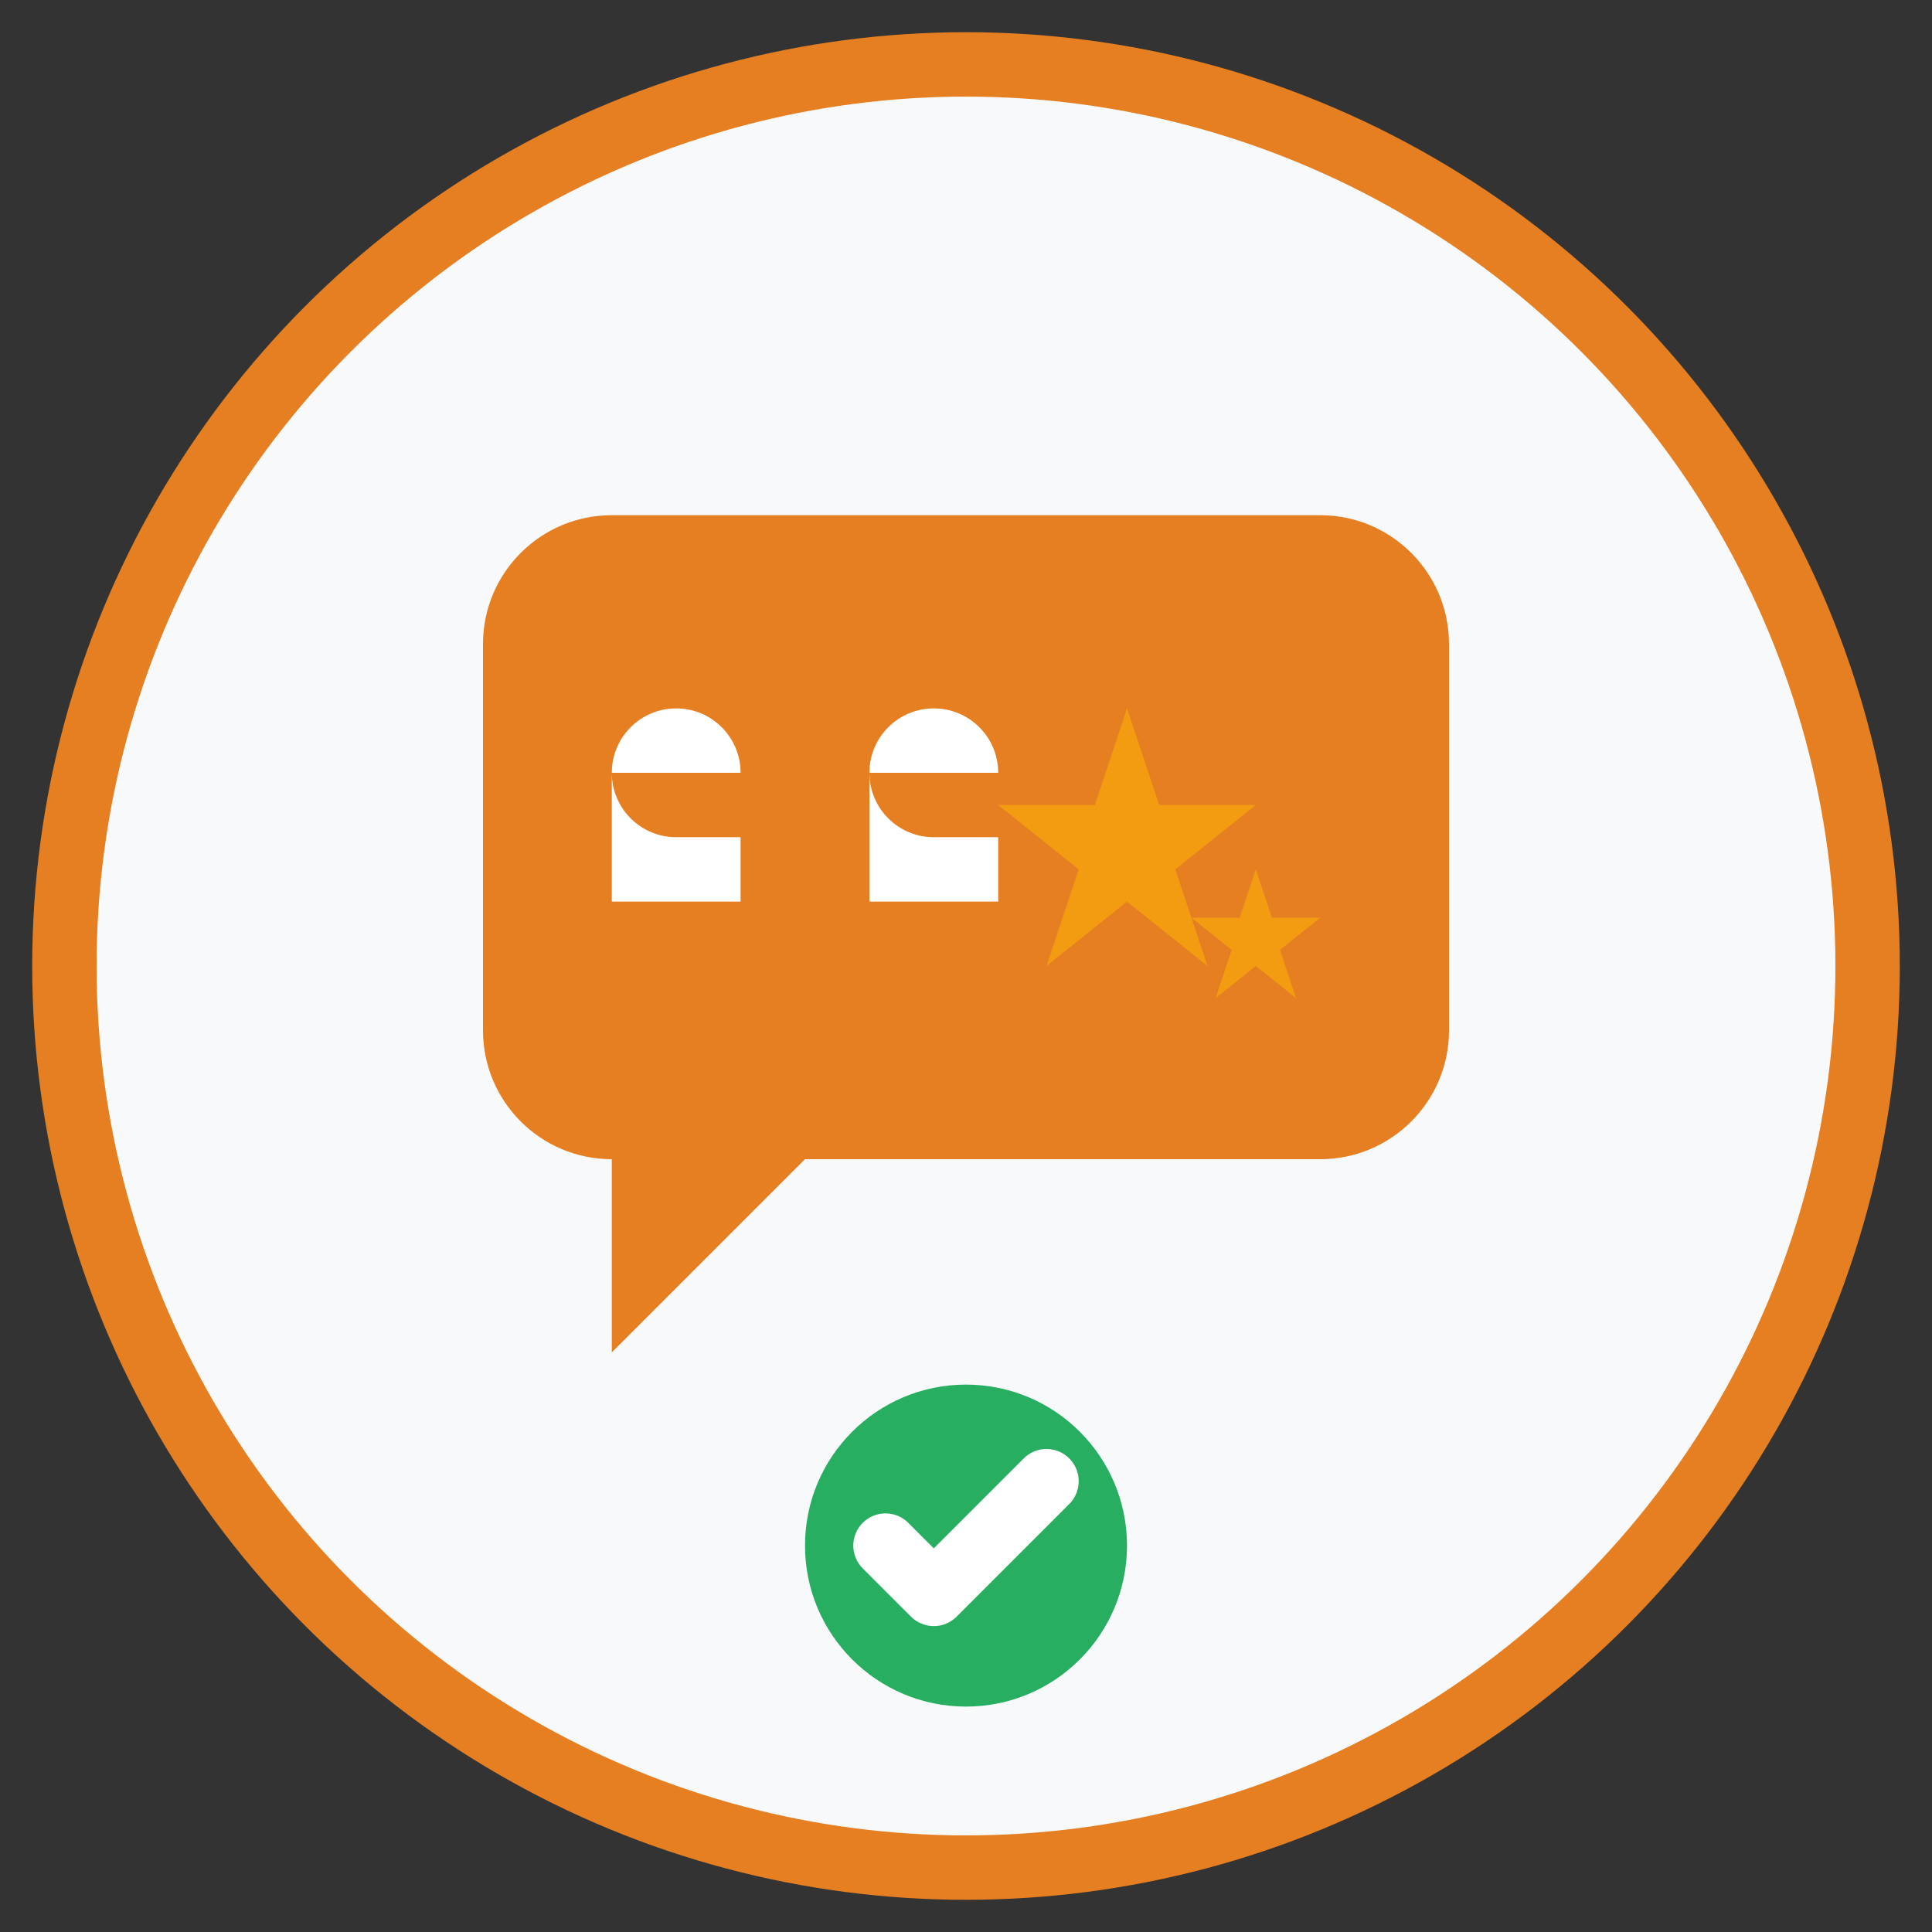
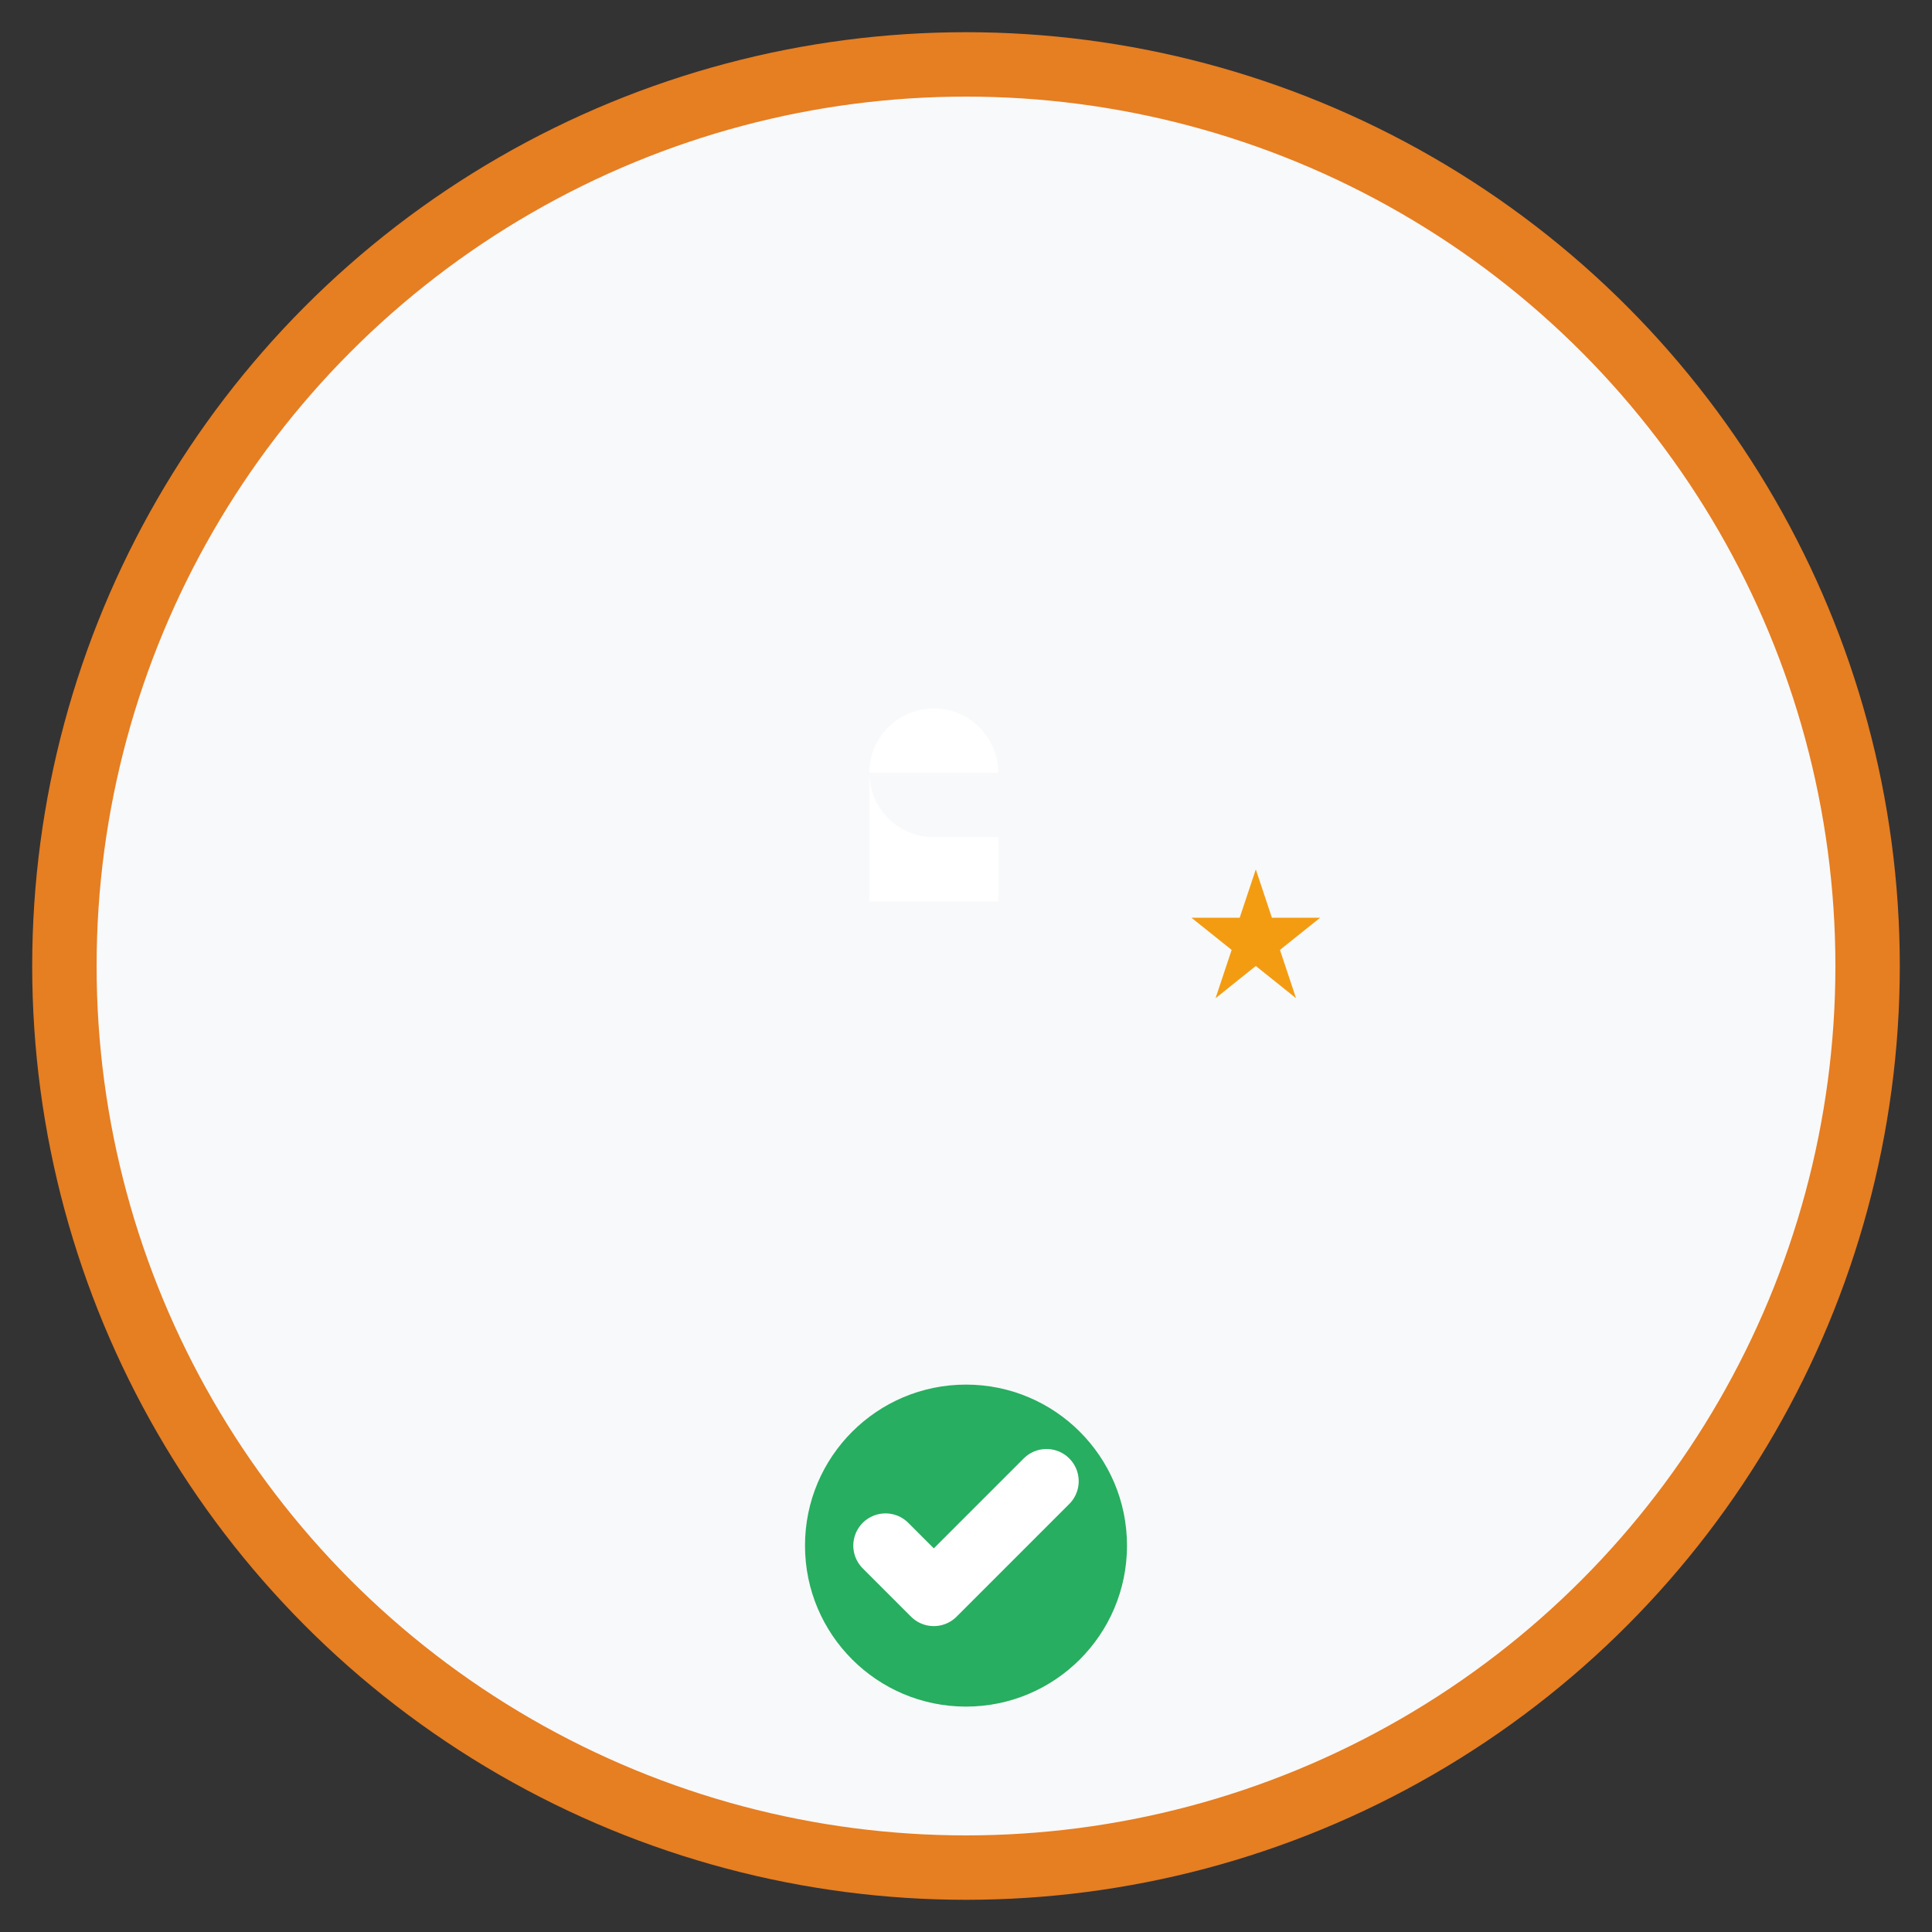
<svg xmlns="http://www.w3.org/2000/svg" width="60" height="60" viewBox="0 0 60 60" fill="none">
  <rect x="0" y="0" width="60" height="60" fill="#333333" stroke="none" />
  <circle cx="30" cy="30" r="28" fill="#F8F9FA" stroke="#E67E22" stroke-width="2" />
-   <path d="M15 20C15 17.791 16.791 16 19 16H41C43.209 16 45 17.791 45 20V32C45 34.209 43.209 36 41 36H25L19 42L19 36C16.791 36 15 34.209 15 32V20Z" fill="#E67E22" />
-   <path d="M23 24C23 22.895 22.105 22 21 22C19.895 22 19 22.895 19 24C19 25.105 19.895 26 21 26H23V28H19V24Z" fill="white" />
  <path d="M31 24C31 22.895 30.105 22 29 22C27.895 22 27 22.895 27 24C27 25.105 27.895 26 29 26H31V28H27V24Z" fill="white" />
  <g fill="#F39C12">
-     <path d="M35 22L36 25L39 25L36.5 27L37.5 30L35 28L32.5 30L33.5 27L31 25L34 25L35 22Z" />
    <path d="M39 27L39.5 28.5L41 28.5L39.75 29.5L40.25 31L39 30L37.75 31L38.25 29.5L37 28.5L38.5 28.5L39 27Z" />
  </g>
  <circle cx="30" cy="48" r="5" fill="#27AE60" />
  <path d="M27.5 48L29 49.5L32.5 46" stroke="white" stroke-width="2" stroke-linecap="round" stroke-linejoin="round" fill="none" />
</svg>